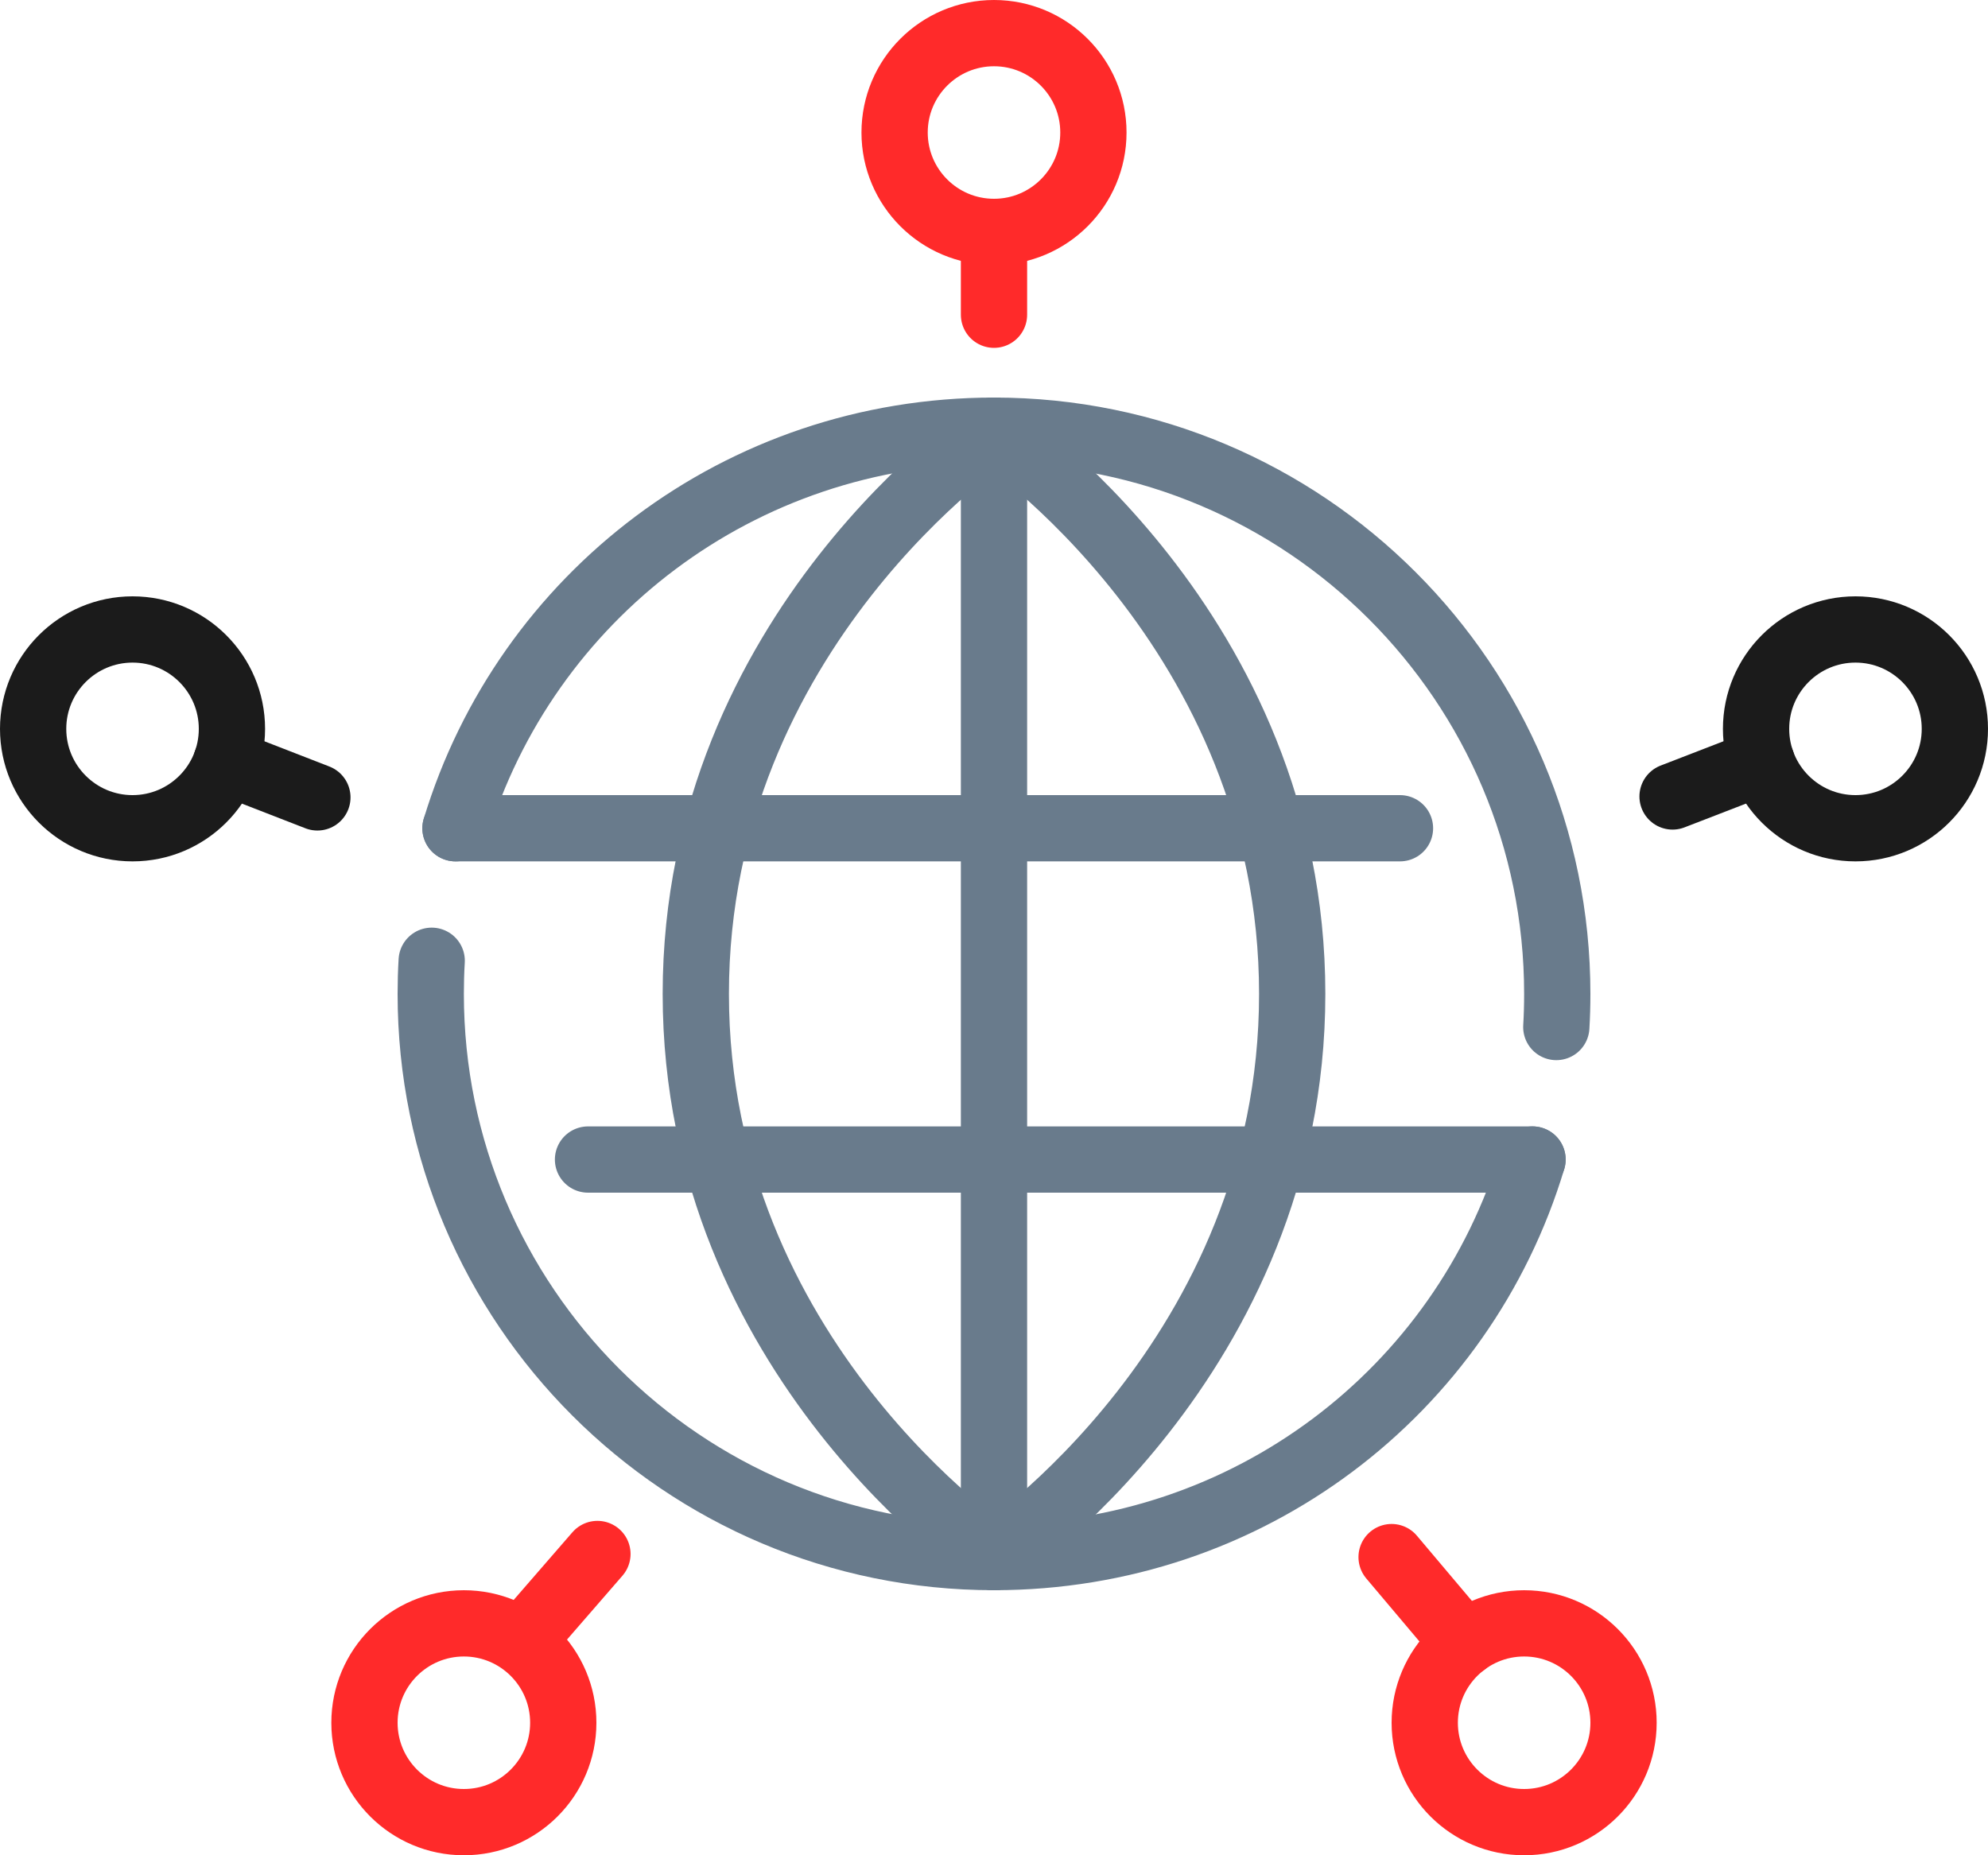
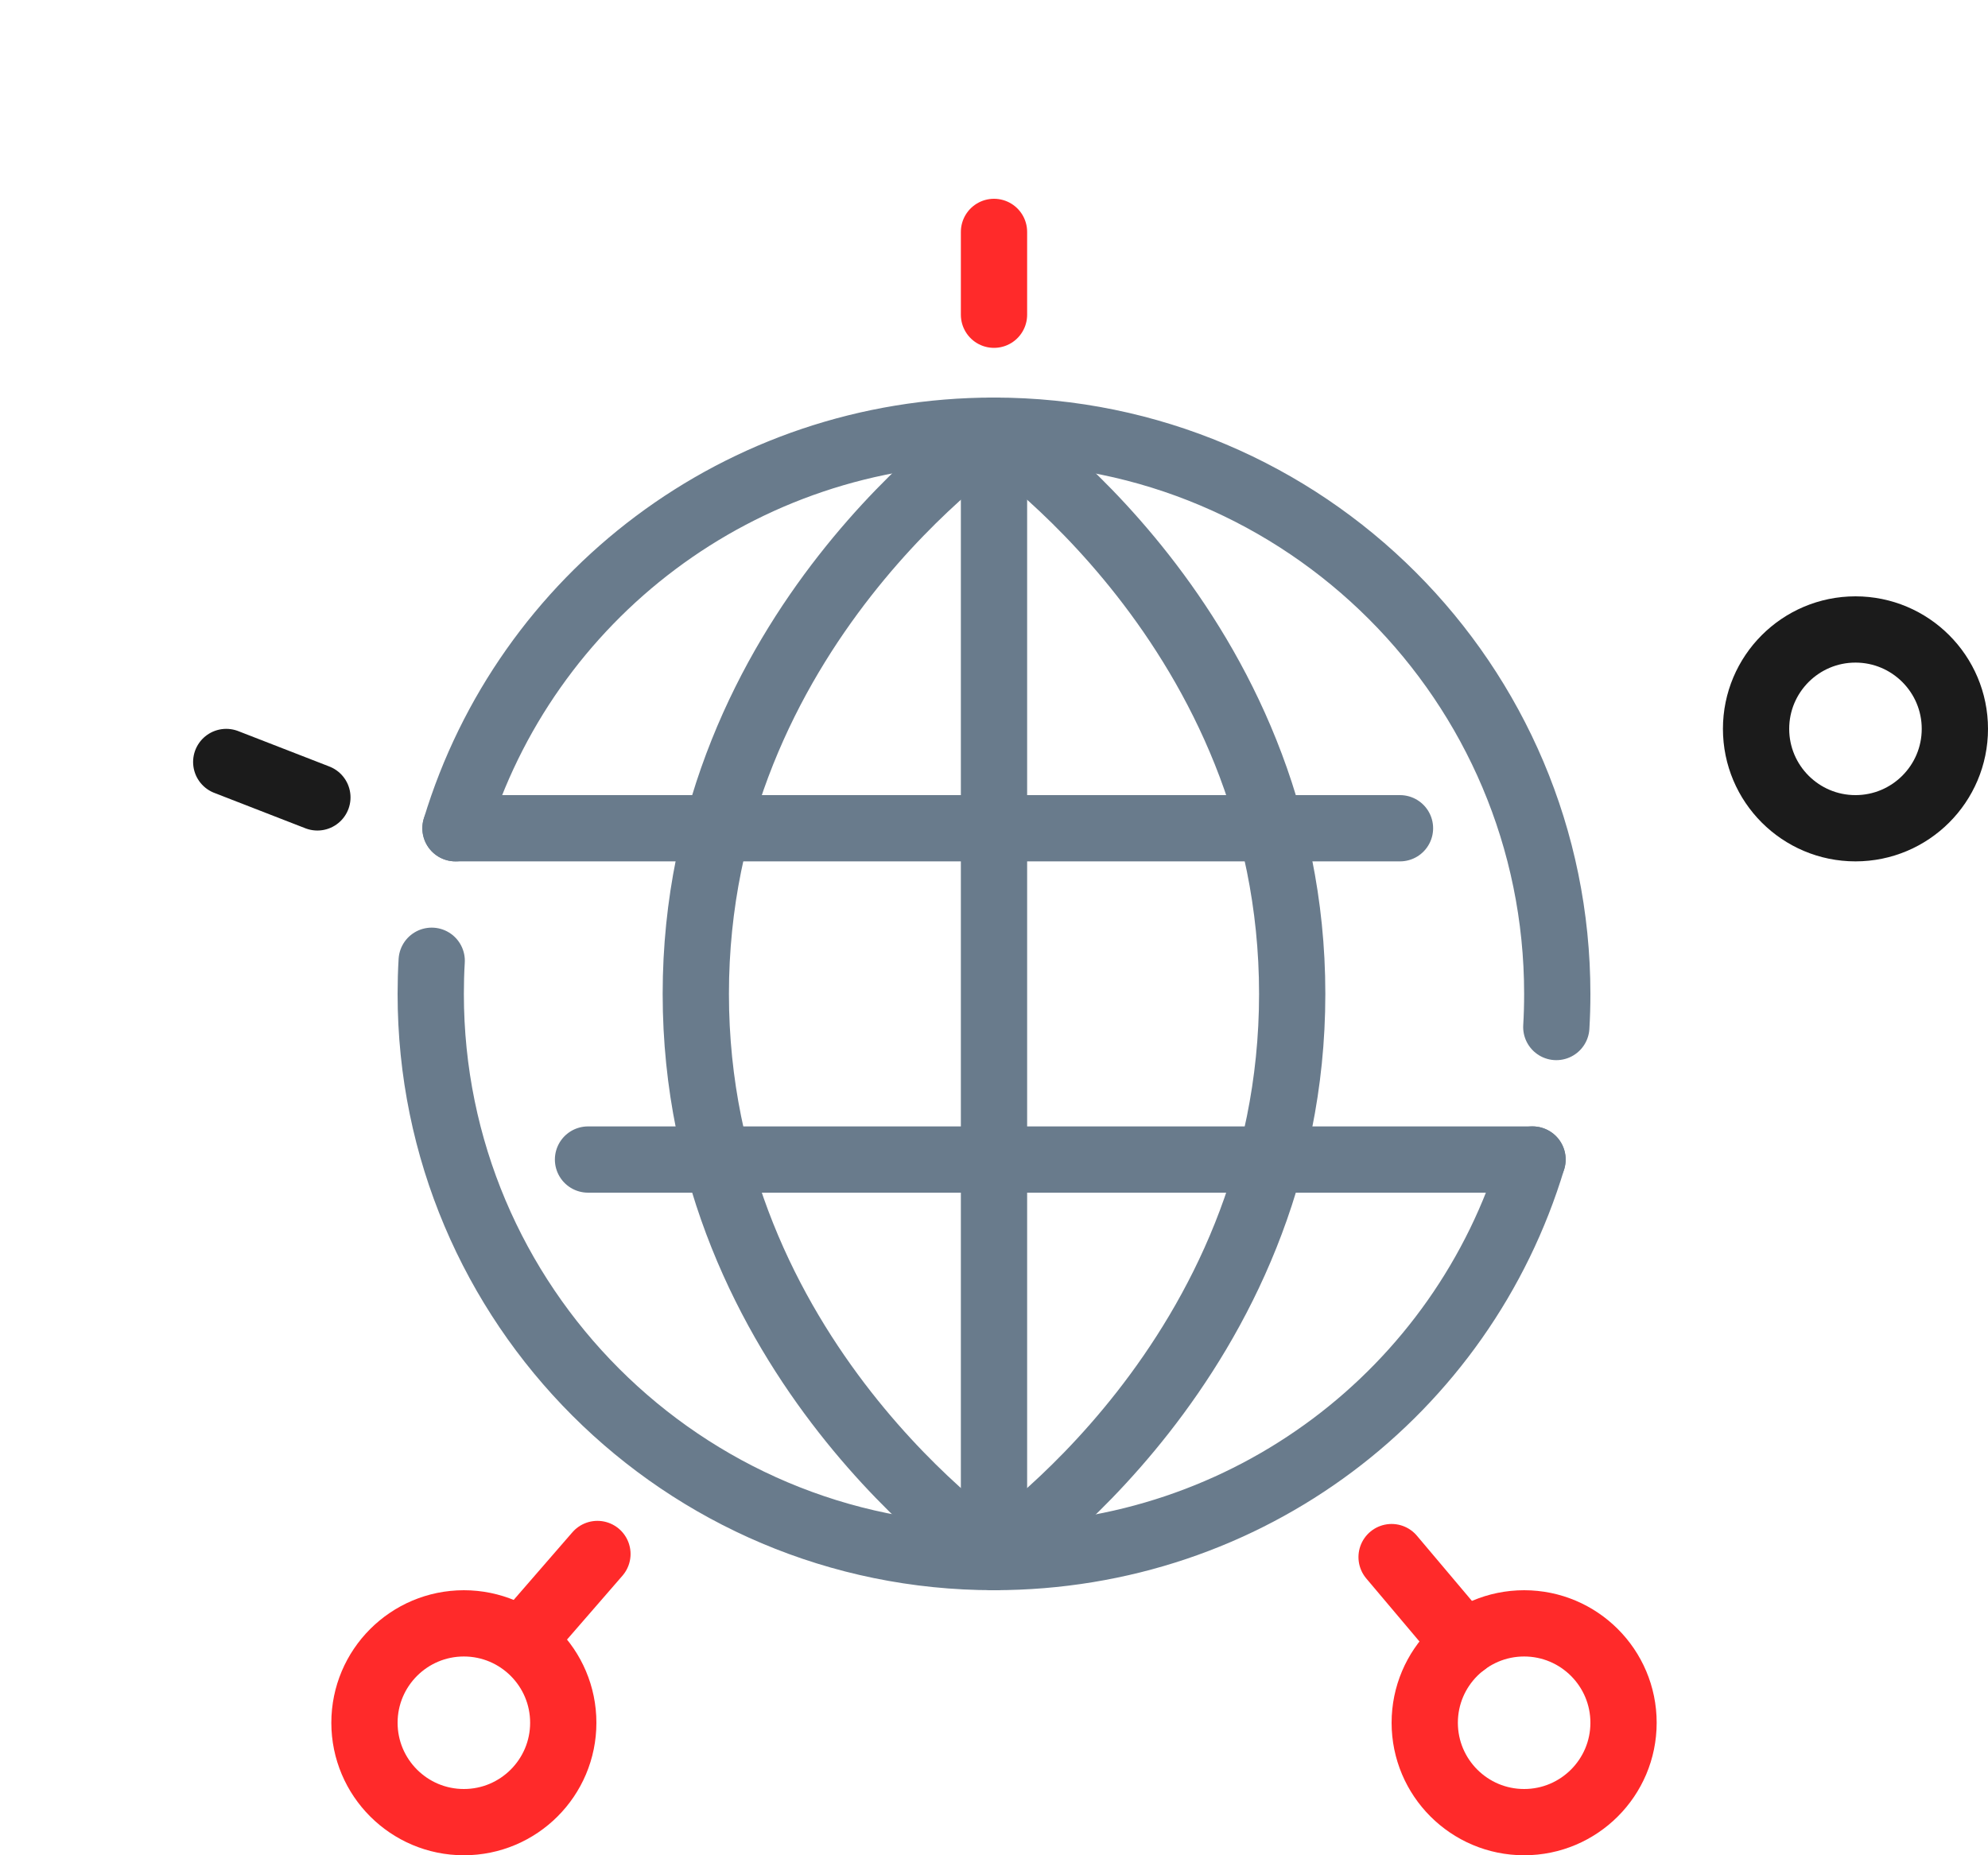
<svg xmlns="http://www.w3.org/2000/svg" width="60" height="56" viewBox="0 0 60 56" fill="none">
  <path d="M46.971 31C46.991 30.669 47 30.336 47 30C47 20.611 39.389 13 30 13C22.326 13 15.861 18.016 13.747 25" stroke="#697B8C" stroke-width="2" stroke-linecap="round" stroke-linejoin="round" />
  <path d="M13.029 29C13.009 29.331 13 29.665 13 30C13 39.389 20.611 46.999 30 46.999C37.683 46.999 44.147 41.998 46.253 34.999" stroke="#697B8C" stroke-width="2" stroke-linecap="round" stroke-linejoin="round" />
  <path d="M30 9.5V7" stroke="#FF2A2A" stroke-width="2" stroke-linecap="round" stroke-linejoin="round" />
-   <path fill-rule="evenodd" clip-rule="evenodd" d="M33 4C33 2.344 31.656 1 30 1C28.344 1 27 2.344 27 4C27 5.656 28.344 7 30 7C31.656 7 33 5.656 33 4Z" stroke="#FF2A2A" stroke-width="2" stroke-linecap="round" stroke-linejoin="round" />
-   <path fill-rule="evenodd" clip-rule="evenodd" d="M7 22C7 20.344 5.656 19 4 19C2.344 19 1 20.344 1 22C1 23.656 2.344 25 4 25C5.656 25 7 23.656 7 22Z" stroke="#1B1B1B" stroke-width="2" stroke-linecap="round" stroke-linejoin="round" />
  <path d="M9.579 24.069L6.828 23" stroke="#1B1B1B" stroke-width="2" stroke-linecap="round" stroke-linejoin="round" />
  <path fill-rule="evenodd" clip-rule="evenodd" d="M53 22C53 20.344 54.344 19 56 19C57.656 19 59 20.344 59 22C59 23.656 57.656 25 56 25C54.344 25 53 23.656 53 22Z" stroke="#1B1B1B" stroke-width="2" stroke-linecap="round" stroke-linejoin="round" />
-   <path d="M50.48 24.041L53.172 23" stroke="#1B1B1B" stroke-width="2" stroke-linecap="round" stroke-linejoin="round" />
  <path d="M18.031 46.906L15.771 49.51" stroke="#FF2A2A" stroke-width="2" stroke-linecap="round" stroke-linejoin="round" />
  <path fill-rule="evenodd" clip-rule="evenodd" d="M17 52C17 50.344 15.656 49 14 49C12.344 49 11 50.344 11 52C11 53.656 12.344 55 14 55C15.656 55 17 53.656 17 52Z" stroke="#FF2A2A" stroke-width="2" stroke-linecap="round" stroke-linejoin="round" />
  <path d="M42 47L44.197 49.604" stroke="#FF2A2A" stroke-width="2" stroke-linecap="round" stroke-linejoin="round" />
  <path fill-rule="evenodd" clip-rule="evenodd" d="M43 52C43 50.344 44.344 49 46 49C47.656 49 49 50.344 49 52C49 53.656 47.656 55 46 55C44.344 55 43 53.656 43 52Z" stroke="#FF2A2A" stroke-width="2" stroke-linecap="round" stroke-linejoin="round" />
  <path d="M30 13C30 13 21 19 21 30C21 41 30 47 30 47" stroke="#697B8C" stroke-width="2" stroke-linecap="round" stroke-linejoin="round" />
  <path d="M30 47C30 47 39 41 39 30C39 19 30 13 30 13" stroke="#697B8C" stroke-width="2" stroke-linecap="round" stroke-linejoin="round" />
  <path d="M30 47V13" stroke="#697B8C" stroke-width="2" stroke-linecap="round" stroke-linejoin="round" />
  <path d="M17.747 35H46.253" stroke="#697B8C" stroke-width="2" stroke-linecap="round" stroke-linejoin="round" />
  <path d="M13.747 25H42.253" stroke="#697B8C" stroke-width="2" stroke-linecap="round" stroke-linejoin="round" />
</svg>